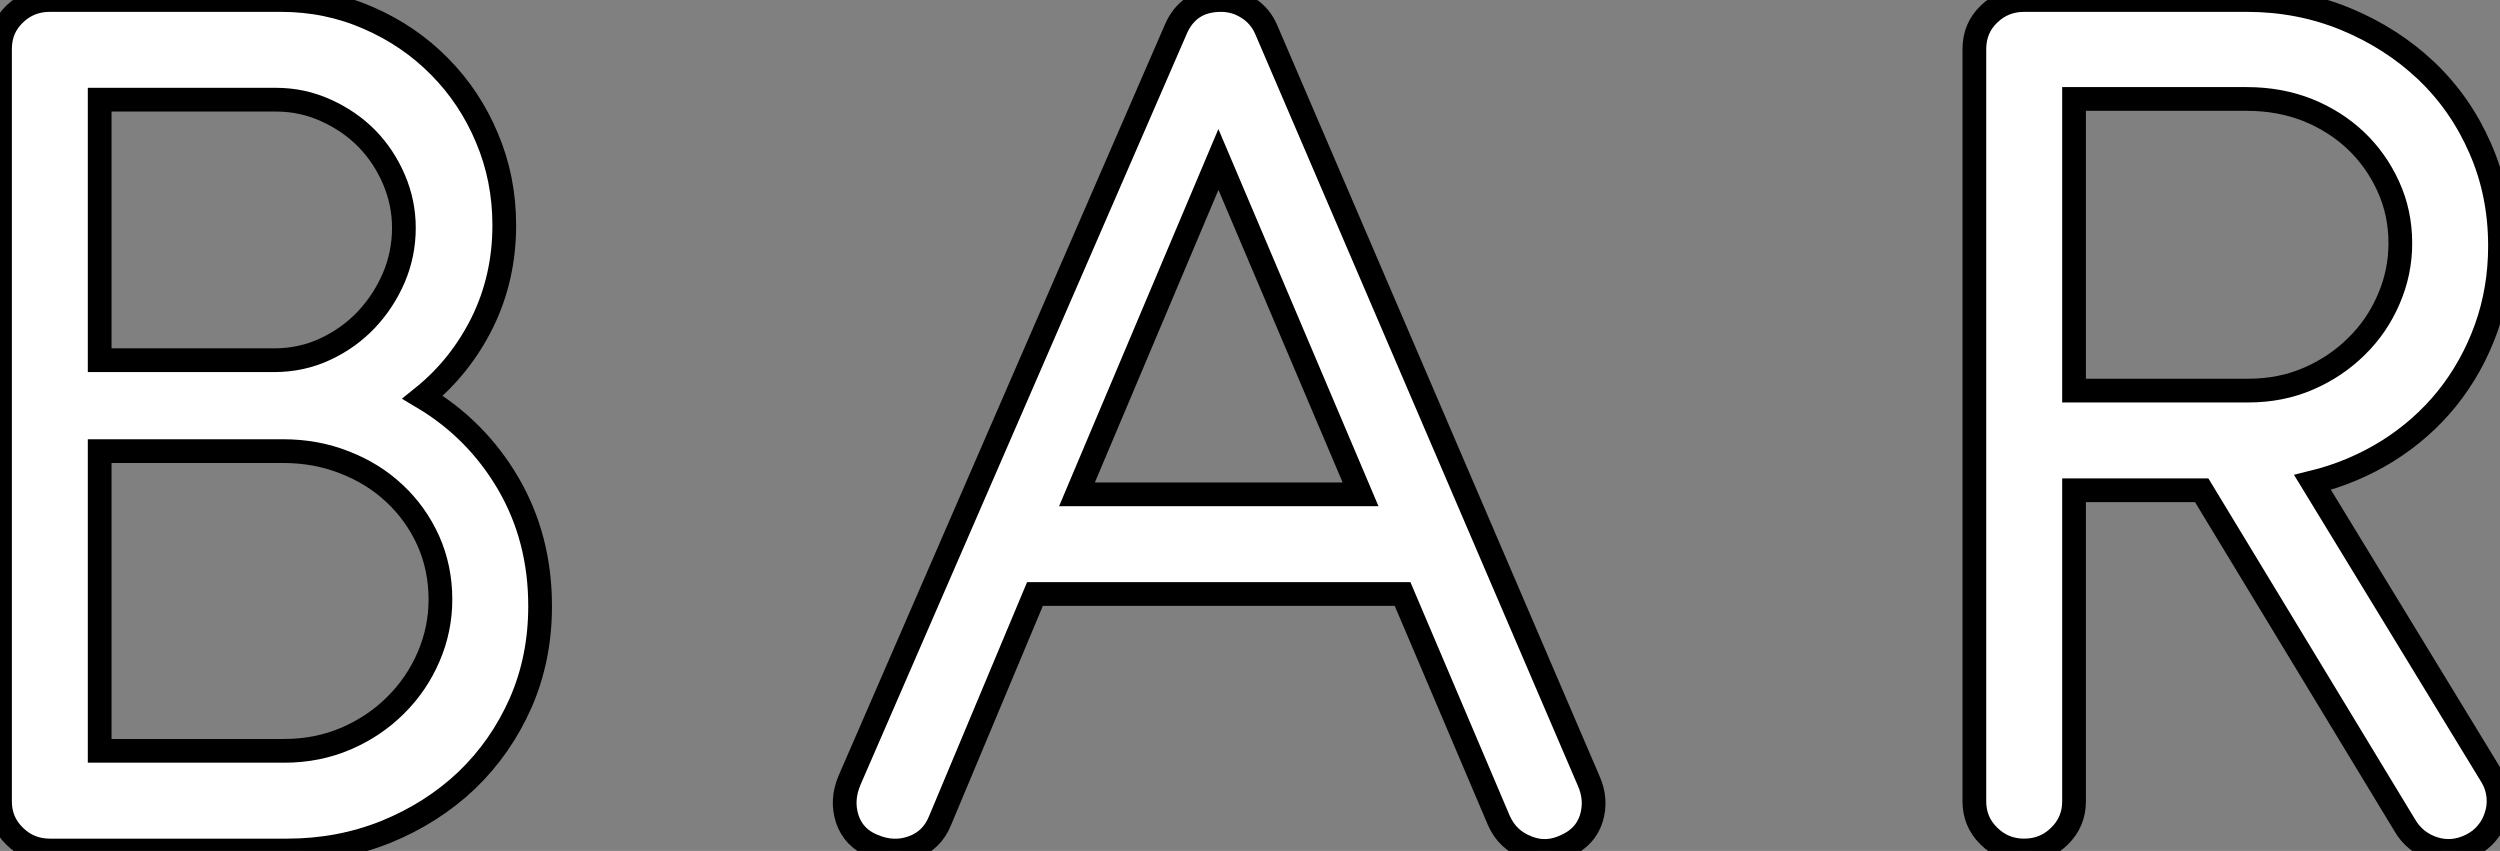
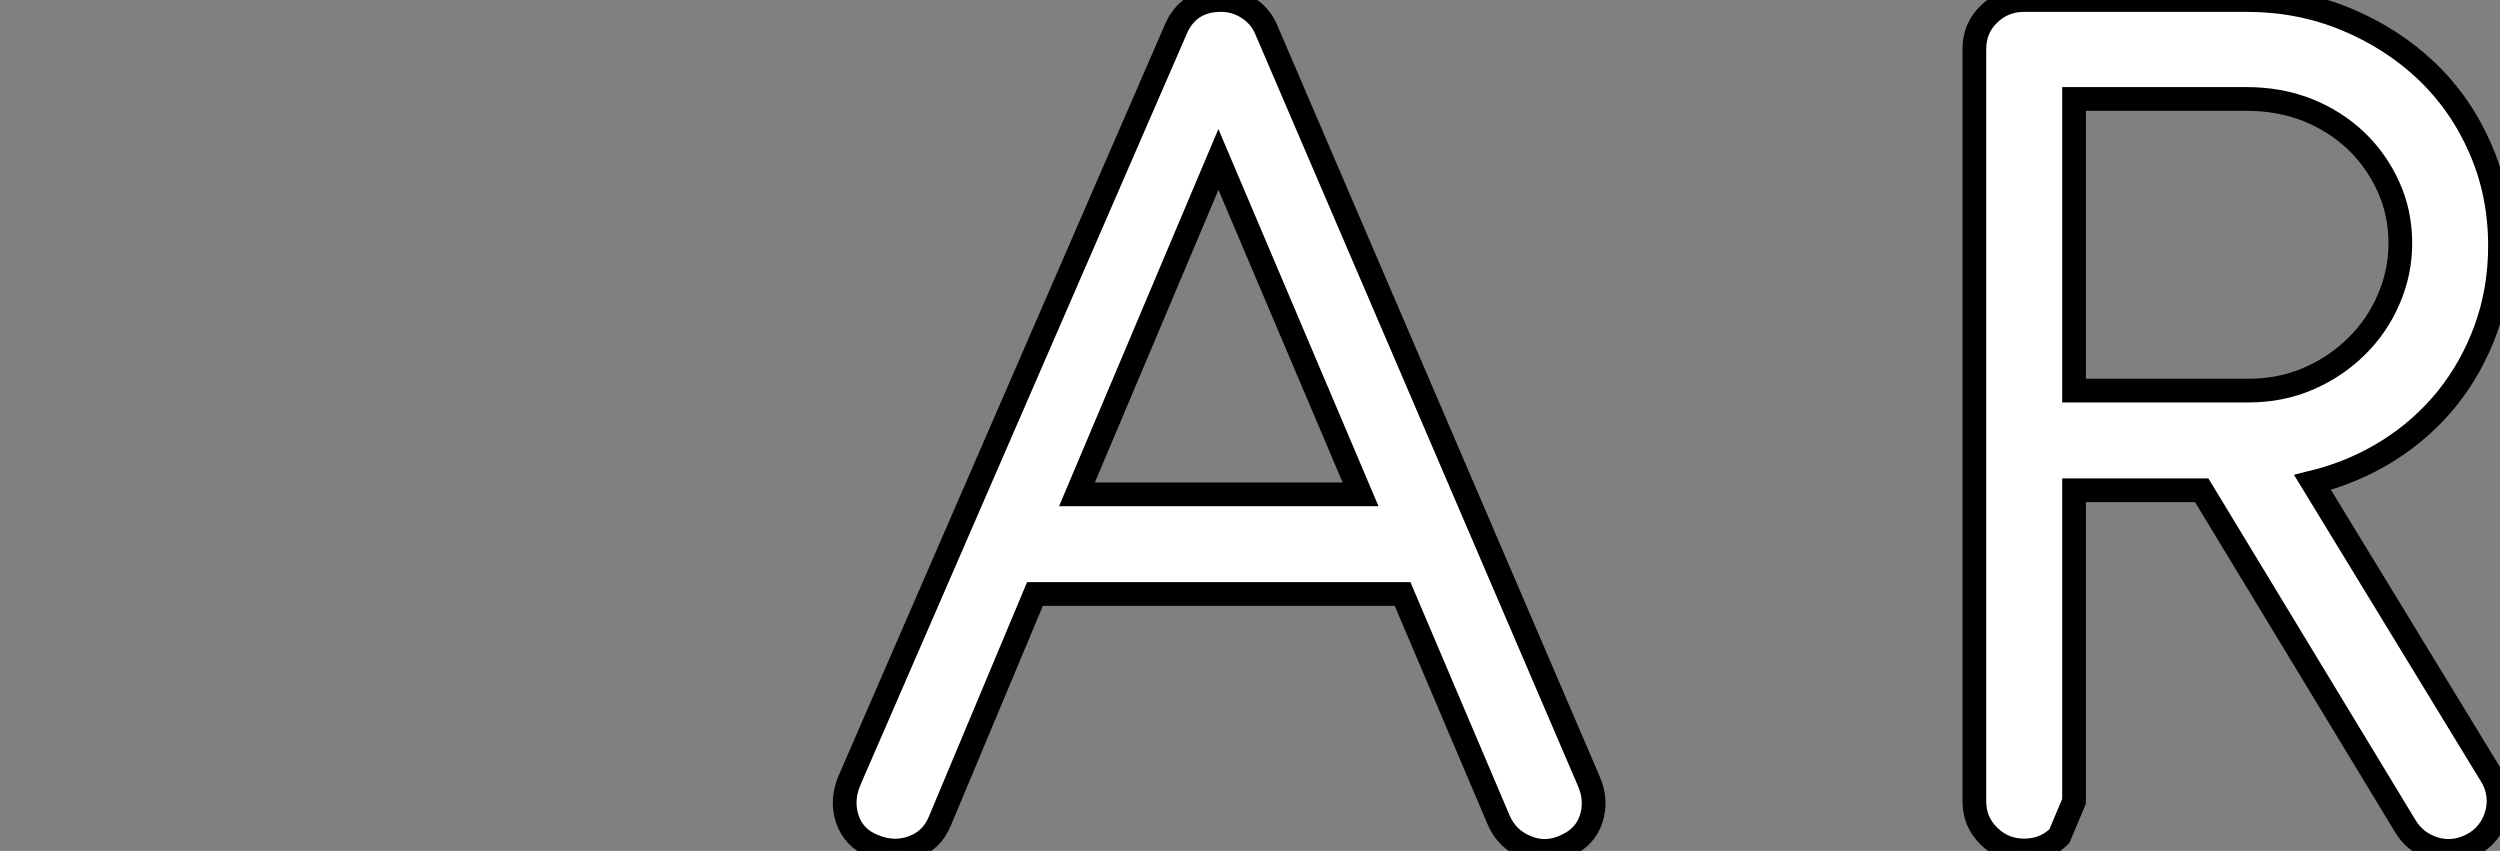
<svg xmlns="http://www.w3.org/2000/svg" viewBox="3 3.5 105.35 35.859">
  <rect x="3" y="3.5" width="105.35" height="35.859" fill="#808080" stroke="none" />
-   <path d="M24.89-26.35L24.89-26.35Q24.89-24.14 23.97-22.26Q23.04-20.38 21.45-19.10L21.45-19.10Q23.72-17.75 25.06-15.46Q26.40-13.16 26.40-10.30L26.40-10.30Q26.40-8.09 25.58-6.22Q24.75-4.34 23.30-2.95Q21.84-1.57 19.89-0.78Q17.95 0 15.74 0L15.74 0L5.74 0Q4.87 0 4.26-0.60Q3.64-1.20 3.64-2.07L3.64-2.07L3.64-33.77Q3.64-34.66 4.26-35.25Q4.87-35.84 5.74-35.84L5.74-35.84L15.48-35.84Q17.44-35.84 19.17-35.08Q20.89-34.33 22.16-33.04Q23.44-31.75 24.16-30.03Q24.89-28.31 24.89-26.35ZM15.57-16.83L7.84-16.83L7.84-4.20L15.62-4.20Q17.02-4.20 18.23-4.72Q19.43-5.24 20.31-6.12Q21.20-7 21.70-8.16Q22.20-9.32 22.20-10.58L22.20-10.58Q22.20-11.90 21.69-13.05Q21.17-14.20 20.27-15.04Q19.38-15.88 18.17-16.35Q16.97-16.83 15.57-16.83L15.57-16.83ZM15.26-31.64L7.84-31.64L7.84-20.66L15.18-20.66Q16.35-20.66 17.35-21.13Q18.34-21.59 19.08-22.37Q19.82-23.16 20.24-24.15Q20.66-25.14 20.66-26.24L20.66-26.24Q20.66-27.30 20.24-28.28Q19.82-29.26 19.10-30.00Q18.37-30.74 17.37-31.19Q16.38-31.64 15.26-31.64L15.26-31.64Z" fill="white" stroke="black" transform="translate(0 0) scale(1 1) translate(-0.64 39.34)" />
  <path d="M24.11-10.81L28.17-1.26Q28.53-0.45 29.36-0.13Q30.18 0.20 31.00-0.20L31.00-0.20Q31.81-0.56 32.06-1.34Q32.31-2.13 31.95-2.94L31.95-2.94L18.37-34.58Q18.12-35.17 17.60-35.50Q17.08-35.84 16.46-35.84L16.46-35.84Q15.06-35.84 14.53-34.55L14.53-34.55L0.81-2.97Q0.45-2.13 0.71-1.33Q0.98-0.53 1.79-0.20L1.79-0.20Q2.66 0.17 3.47-0.13Q4.28-0.42 4.62-1.26L4.62-1.26L8.62-10.81L24.11-10.81ZM10.39-15.01L16.35-29.12L22.34-15.01L10.39-15.01Z" fill="white" stroke="black" transform="translate(38.6 0) scale(1 1) translate(-0.606 39.34)" />
-   <path d="M25.79-25.48L25.79-25.48Q25.79-27.69 24.96-29.58Q24.14-31.47 22.68-32.86Q21.22-34.24 19.28-35.04Q17.33-35.84 15.12-35.84L15.12-35.84L5.74-35.84Q4.87-35.84 4.26-35.25Q3.64-34.66 3.64-33.77L3.64-33.77L3.64-2.07Q3.64-1.20 4.26-0.60Q4.87 0 5.74 0L5.74 0Q6.61 0 7.22-0.60Q7.84-1.20 7.84-2.07L7.84-2.07L7.84-15.18L13.22-15.18L21.78-1.06Q22.20-0.34 23.00-0.08Q23.80 0.17 24.58-0.22L24.58-0.22Q24.98-0.42 25.24-0.74Q25.51-1.06 25.63-1.46Q25.76-1.85 25.72-2.28Q25.68-2.72 25.45-3.11L25.45-3.11L17.89-15.51Q19.60-15.93 21.06-16.84Q22.51-17.75 23.56-19.05Q24.61-20.36 25.20-21.99Q25.79-23.63 25.79-25.48ZM7.84-31.67L15.12-31.67Q16.49-31.67 17.67-31.21Q18.84-30.74 19.71-29.92Q20.58-29.09 21.08-27.99Q21.59-26.88 21.59-25.59L21.59-25.59Q21.59-24.36 21.10-23.23Q20.61-22.09 19.74-21.24Q18.87-20.38 17.71-19.88Q16.55-19.38 15.18-19.38L15.18-19.38L7.84-19.38L7.84-31.67Z" fill="white" stroke="black" transform="translate(83.2 0) scale(1 1) translate(-0.64 39.34)" />
+   <path d="M25.79-25.48L25.79-25.48Q25.79-27.69 24.96-29.58Q24.14-31.47 22.68-32.86Q21.22-34.24 19.28-35.04Q17.33-35.84 15.12-35.84L15.12-35.84L5.74-35.84Q4.87-35.84 4.26-35.25Q3.64-34.66 3.64-33.77L3.64-33.77L3.64-2.07Q3.64-1.20 4.26-0.60Q4.87 0 5.74 0L5.74 0Q6.61 0 7.22-0.60L7.84-2.07L7.84-15.18L13.22-15.18L21.78-1.06Q22.20-0.34 23.00-0.08Q23.80 0.17 24.58-0.22L24.58-0.22Q24.98-0.42 25.24-0.74Q25.51-1.06 25.63-1.46Q25.76-1.85 25.72-2.28Q25.68-2.72 25.45-3.11L25.45-3.11L17.89-15.51Q19.60-15.93 21.06-16.84Q22.51-17.75 23.56-19.05Q24.61-20.36 25.20-21.99Q25.79-23.63 25.79-25.48ZM7.84-31.67L15.12-31.67Q16.49-31.67 17.67-31.21Q18.84-30.74 19.71-29.92Q20.58-29.09 21.08-27.99Q21.59-26.88 21.59-25.59L21.59-25.59Q21.59-24.36 21.10-23.23Q20.61-22.09 19.74-21.24Q18.87-20.38 17.71-19.88Q16.55-19.38 15.18-19.38L15.18-19.38L7.84-19.38L7.84-31.67Z" fill="white" stroke="black" transform="translate(83.2 0) scale(1 1) translate(-0.64 39.34)" />
</svg>